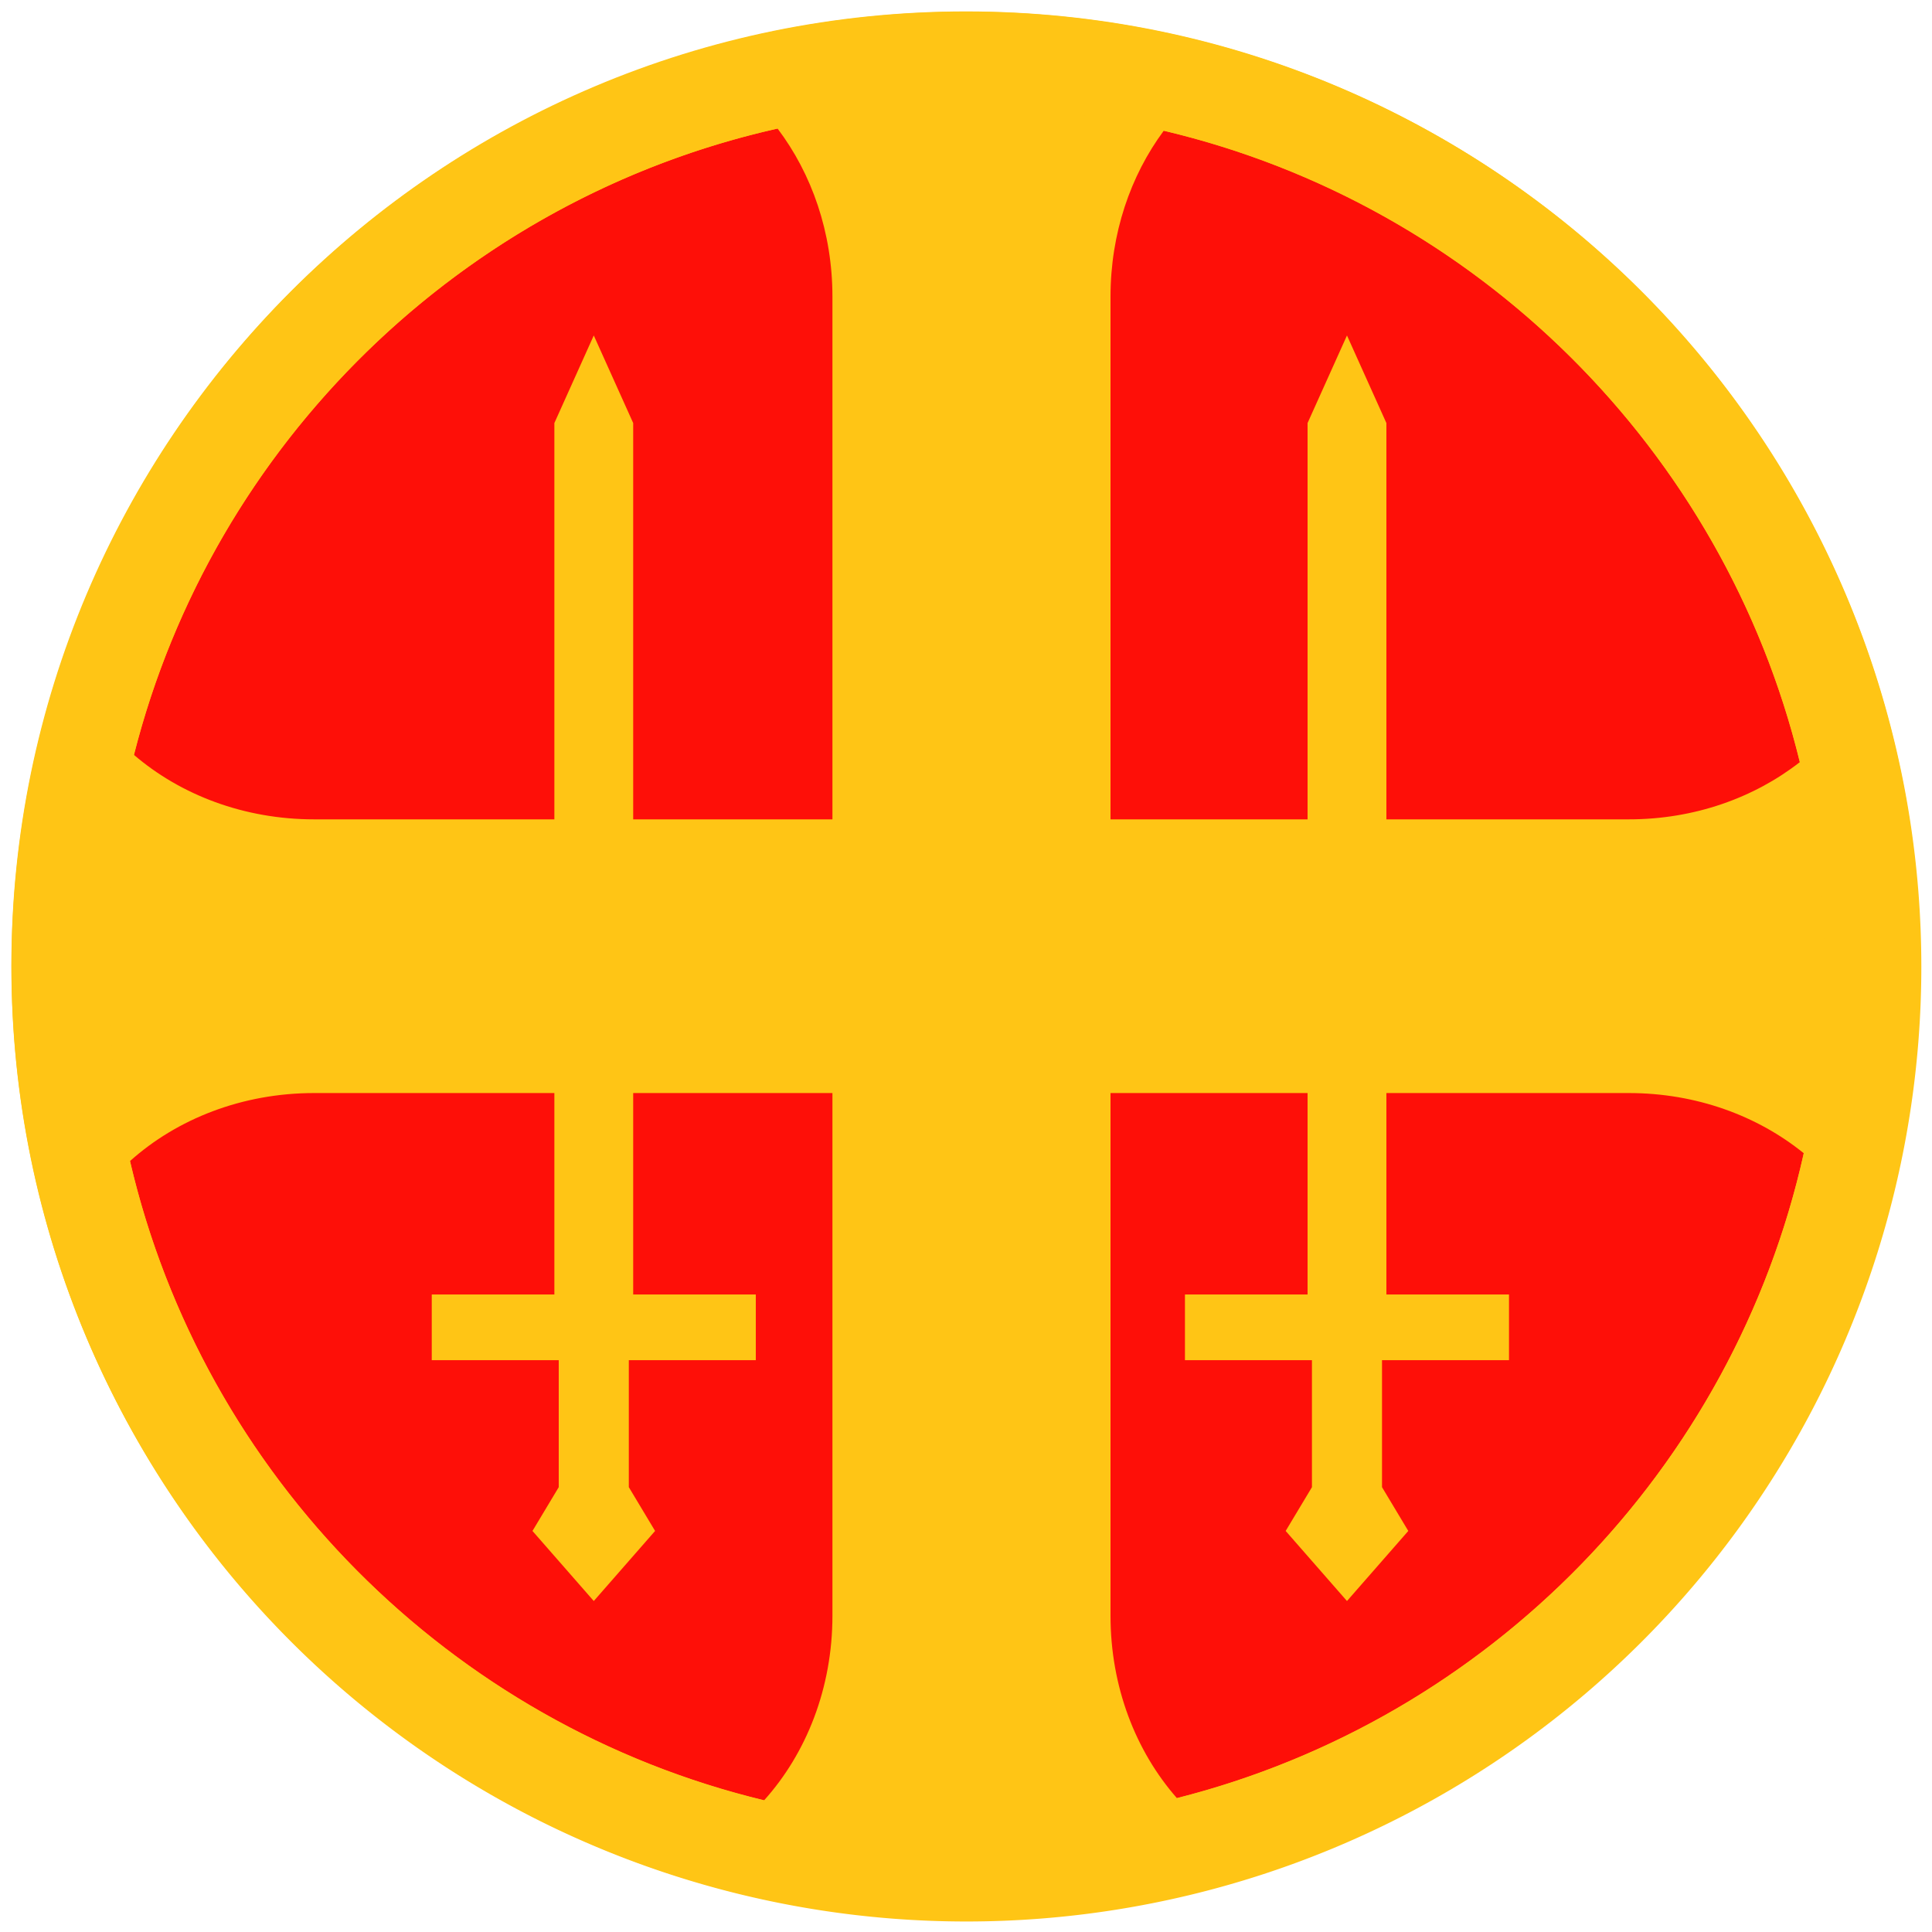
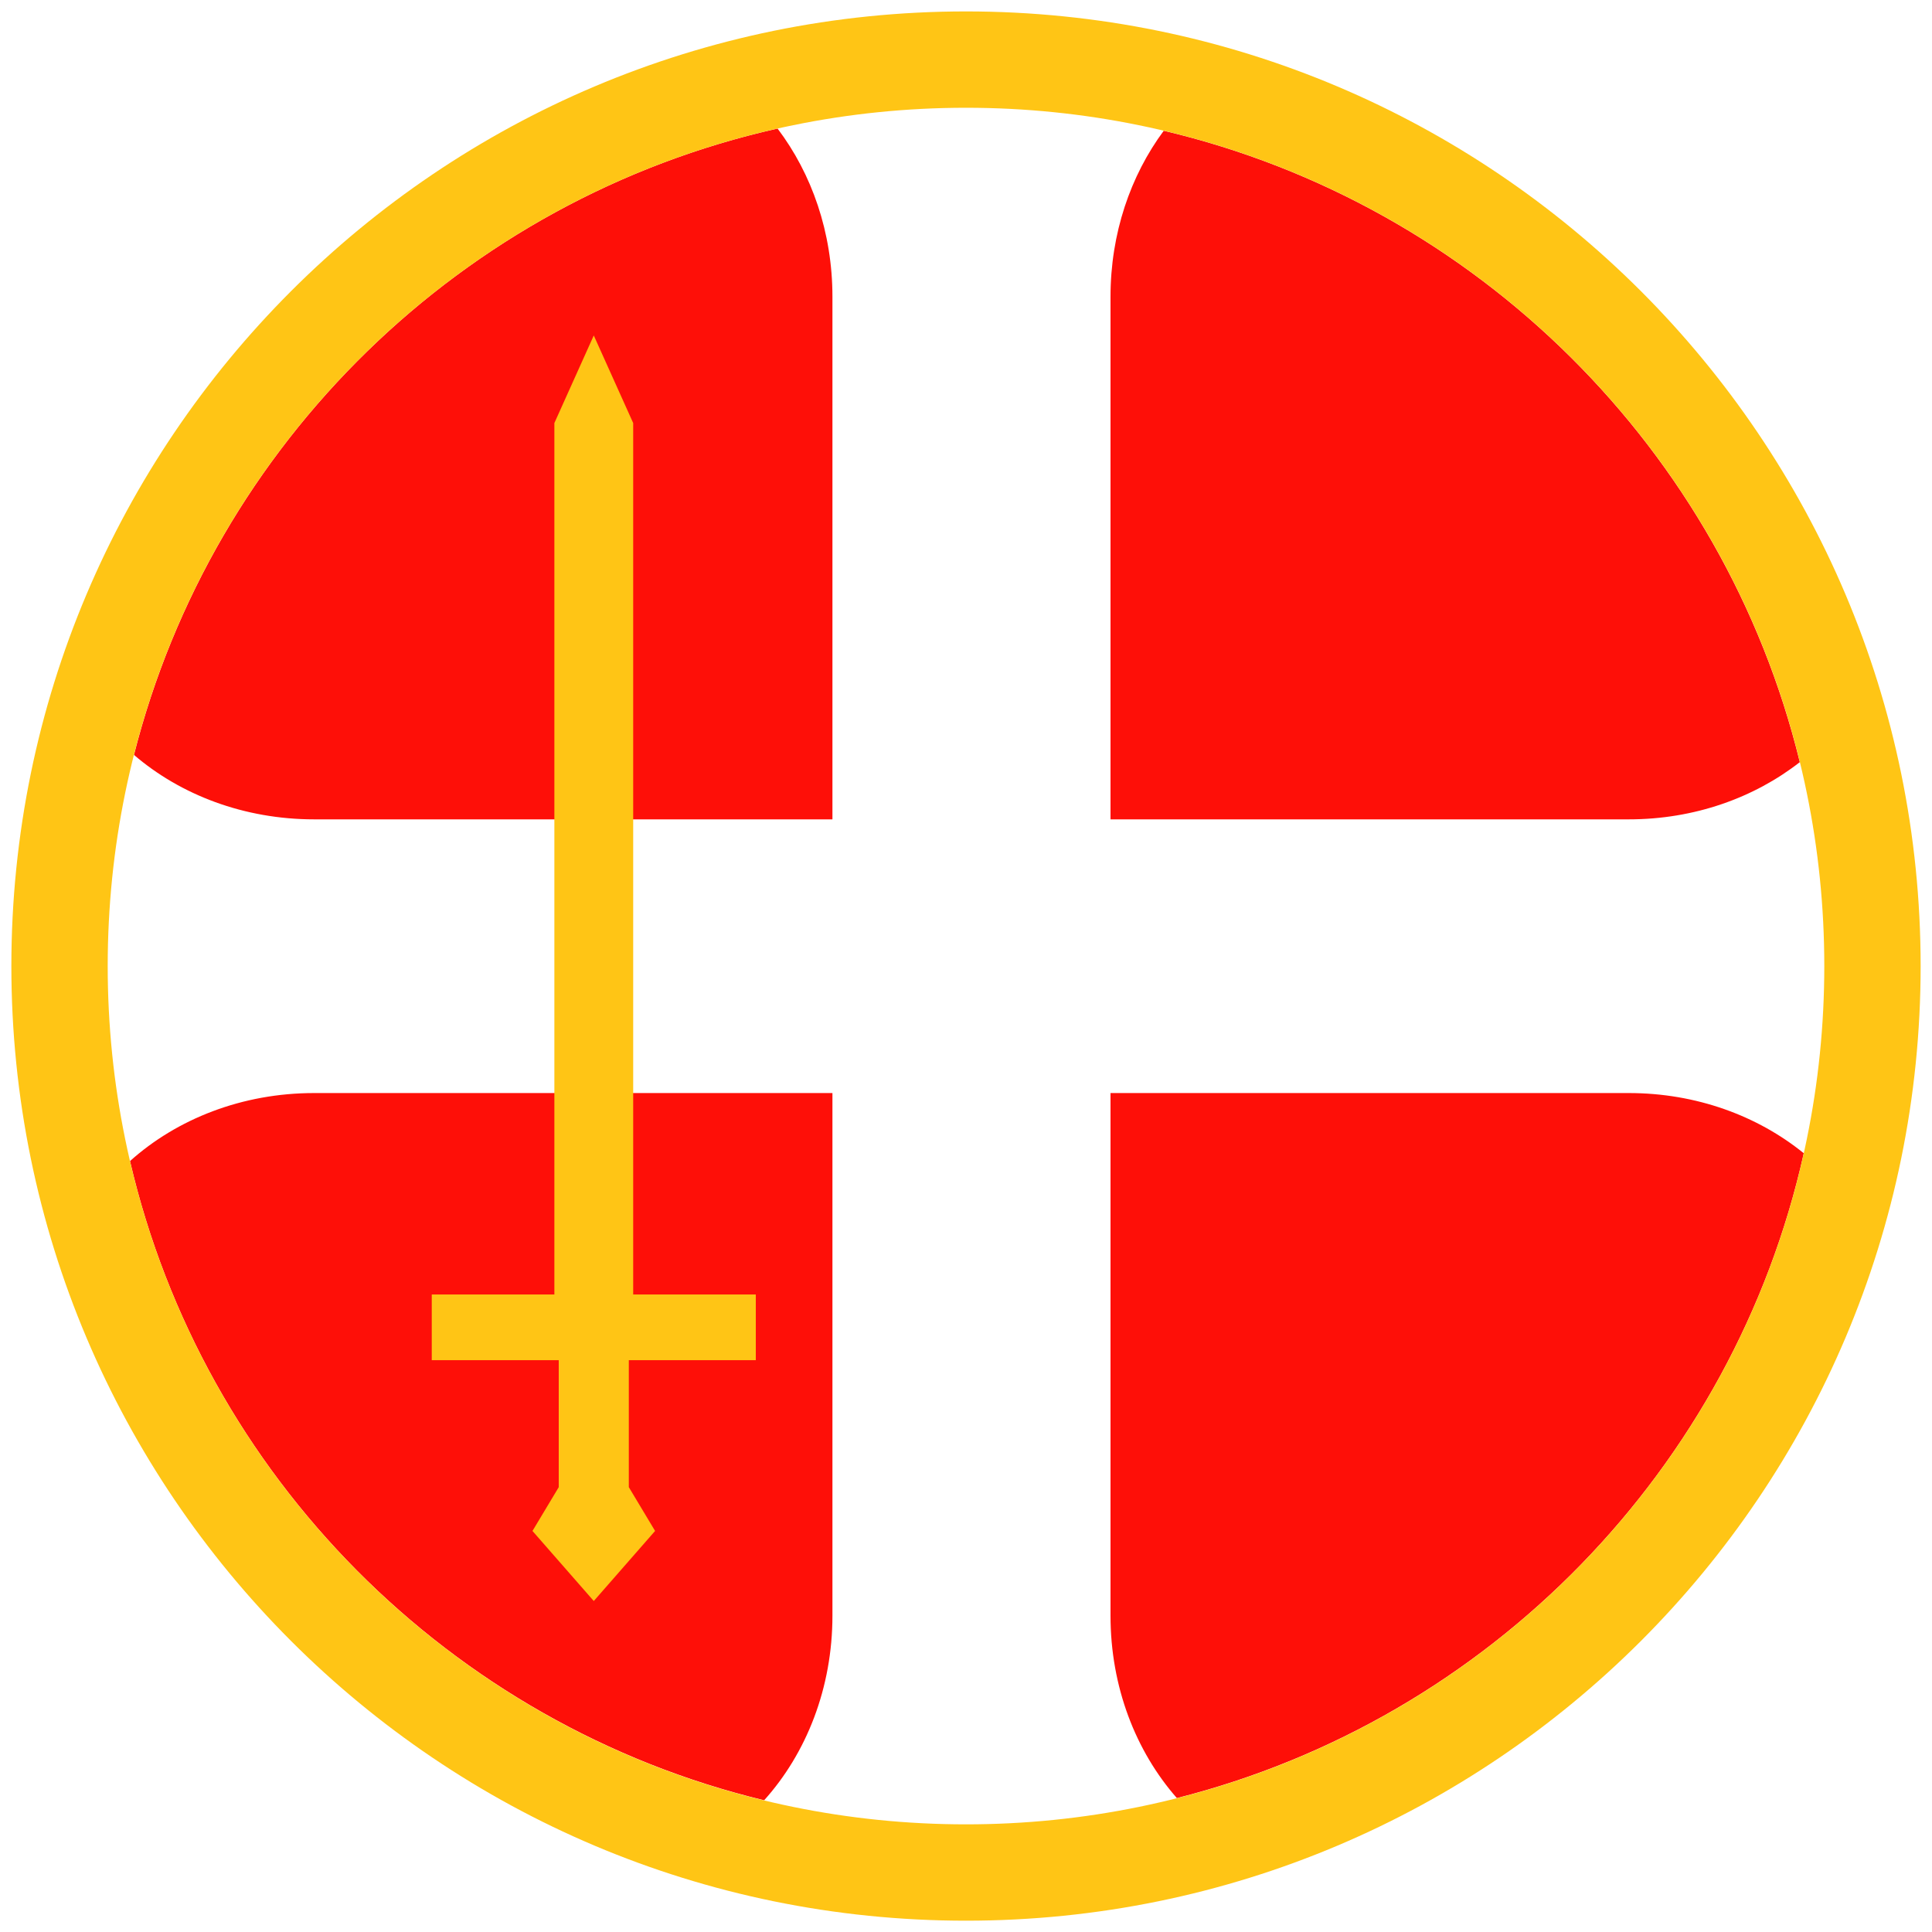
<svg xmlns="http://www.w3.org/2000/svg" xmlns:ns1="http://sodipodi.sourceforge.net/DTD/sodipodi-0.dtd" xmlns:ns2="http://www.inkscape.org/namespaces/inkscape" width="340" height="340.01" id="svg2" ns1:version="0.32" ns2:version="0.46" version="1.0" ns1:docname="Hirden_insignia.svg" ns2:output_extension="org.inkscape.output.svg.inkscape">
  <defs id="defs4">
    <ns2:perspective ns1:type="inkscape:persp3d" ns2:vp_x="0 : 526.18109 : 1" ns2:vp_y="0 : 1000 : 0" ns2:vp_z="744.09448 : 526.18109 : 1" ns2:persp3d-origin="372.04724 : 350.78739 : 1" id="perspective10" />
    <ns2:perspective id="perspective2390" ns2:persp3d-origin="372.04724 : 350.78739 : 1" ns2:vp_z="744.09448 : 526.18109 : 1" ns2:vp_y="0 : 1000 : 0" ns2:vp_x="0 : 526.18109 : 1" ns1:type="inkscape:persp3d" />
    <ns2:perspective id="perspective2436" ns2:persp3d-origin="372.04724 : 350.78739 : 1" ns2:vp_z="744.09448 : 526.18109 : 1" ns2:vp_y="0 : 1000 : 0" ns2:vp_x="0 : 526.18109 : 1" ns1:type="inkscape:persp3d" />
    <ns2:perspective id="perspective2393" ns2:persp3d-origin="372.04724 : 350.78739 : 1" ns2:vp_z="744.09448 : 526.18109 : 1" ns2:vp_y="0 : 1000 : 0" ns2:vp_x="0 : 526.18109 : 1" ns1:type="inkscape:persp3d" />
  </defs>
  <ns1:namedview id="base" pagecolor="#ffffff" bordercolor="#666666" borderopacity="1.0" gridtolerance="10000" guidetolerance="10" objecttolerance="10" ns2:pageopacity="0.0" ns2:pageshadow="2" ns2:zoom="1" ns2:cx="259.86482" ns2:cy="245.45283" ns2:document-units="px" ns2:current-layer="layer1" showgrid="false" ns2:window-width="1276" ns2:window-height="750" ns2:window-x="0" ns2:window-y="14" />
  <g ns2:label="Layer 1" ns2:groupmode="layer" id="layer1" transform="translate(-164,-298.364)">
-     <path ns1:type="arc" style="opacity:1;fill:#ffc515;fill-opacity:1;fill-rule:nonzero;stroke:none;stroke-width:2;stroke-linecap:round;stroke-linejoin:round;stroke-miterlimit:4;stroke-dasharray:none;stroke-opacity:1" id="path2396" ns1:cx="338" ns1:cy="469.36218" ns1:rx="216" ns1:ry="216" d="M 554,469.362 A 216,216 0 1 1 122,469.362 A 216,216 0 1 1 554,469.362 z" transform="matrix(0.778,0,0,0.778,71.111,103.304)" />
    <path style="opacity:1;fill:#fe0f08;fill-opacity:1;fill-rule:nonzero;stroke:none;stroke-width:2;stroke-linecap:round;stroke-linejoin:round;stroke-miterlimit:4;stroke-dasharray:none;stroke-opacity:1" d="M 300.838,320.988 C 245.405,333.42 201.473,376.347 187.578,431.214 C 195.771,438.246 206.947,442.557 219.295,442.557 L 310.495,442.557 L 310.495,429.48 L 310.495,361.64 L 310.495,350.586 C 310.495,339.262 306.859,328.946 300.838,320.988 z M 368.799,321.374 C 362.949,329.272 359.431,339.444 359.431,350.586 L 359.431,361.64 L 359.431,429.48 L 359.431,442.557 L 450.632,442.557 C 462.2,442.557 472.716,438.751 480.735,432.49 C 467.334,377.559 423.885,334.378 368.799,321.374 z M 219.295,490.722 C 206.587,490.722 195.132,495.294 186.88,502.691 C 199.773,558.125 243.216,601.843 298.478,615.181 C 305.904,606.925 310.495,595.431 310.495,582.693 L 310.495,571.64 L 310.495,503.799 L 310.495,490.722 L 219.295,490.722 z M 359.431,490.722 L 359.431,503.799 L 359.431,571.64 L 359.431,582.693 C 359.431,595.239 363.882,606.57 371.111,614.796 C 426.071,600.895 469.062,556.869 481.433,501.318 C 473.329,494.742 462.53,490.722 450.632,490.722 L 359.431,490.722 z" id="rect2398" />
    <path style="opacity:1;fill:#ffc515;fill-opacity:1;fill-rule:nonzero;stroke:none;stroke-width:2;stroke-linecap:round;stroke-linejoin:round;stroke-miterlimit:4;stroke-dasharray:none;stroke-opacity:1" d="M 334,300.374 C 241.264,300.374 166,375.638 166,468.374 C 166,561.11 241.264,636.374 334,636.374 C 426.736,636.374 502,561.11 502,468.374 C 502,375.638 426.736,300.374 334,300.374 z M 334,317.328 C 417.377,317.328 485.046,384.996 485.046,468.374 C 485.046,551.751 417.377,619.419 334,619.419 C 250.623,619.419 182.954,551.751 182.954,468.374 C 182.954,384.996 250.623,317.328 334,317.328 z" id="path2419" />
    <path style="opacity:1;fill:#ffc515;fill-opacity:1;fill-rule:evenodd;stroke:none;stroke-width:1.5;stroke-linecap:butt;stroke-linejoin:miter;marker:none;marker-start:none;marker-mid:none;marker-end:none;stroke-miterlimit:4;stroke-dasharray:none;stroke-dashoffset:0;stroke-opacity:1;visibility:visible;display:inline;overflow:visible;enable-background:accumulate" d="M 268.495,357.401 L 261.56,372.814 L 261.56,526.172 L 239.982,526.172 L 239.982,537.731 L 262.33,537.731 L 262.33,560.08 L 257.706,567.786 L 268.495,580.117 L 279.284,567.786 L 274.661,560.08 L 274.661,537.731 L 297.009,537.731 L 297.009,526.172 L 275.431,526.172 L 275.431,372.814 L 268.495,357.401 z" id="path2442" ns1:nodetypes="ccccccccccccccccc" />
-     <path ns1:nodetypes="ccccccccccccccccc" id="path3217" d="M 401.046,357.401 L 394.11,372.814 L 394.11,526.172 L 372.532,526.172 L 372.532,537.731 L 394.881,537.731 L 394.881,560.08 L 390.257,567.786 L 401.046,580.117 L 411.835,567.786 L 407.211,560.08 L 407.211,537.731 L 429.56,537.731 L 429.56,526.172 L 407.982,526.172 L 407.982,372.814 L 401.046,357.401 z" style="opacity:1;fill:#ffc515;fill-opacity:1;fill-rule:evenodd;stroke:none;stroke-width:1.5;stroke-linecap:butt;stroke-linejoin:miter;marker:none;marker-start:none;marker-mid:none;marker-end:none;stroke-miterlimit:4;stroke-dasharray:none;stroke-dashoffset:0;stroke-opacity:1;visibility:visible;display:inline;overflow:visible;enable-background:accumulate" />
  </g>
</svg>